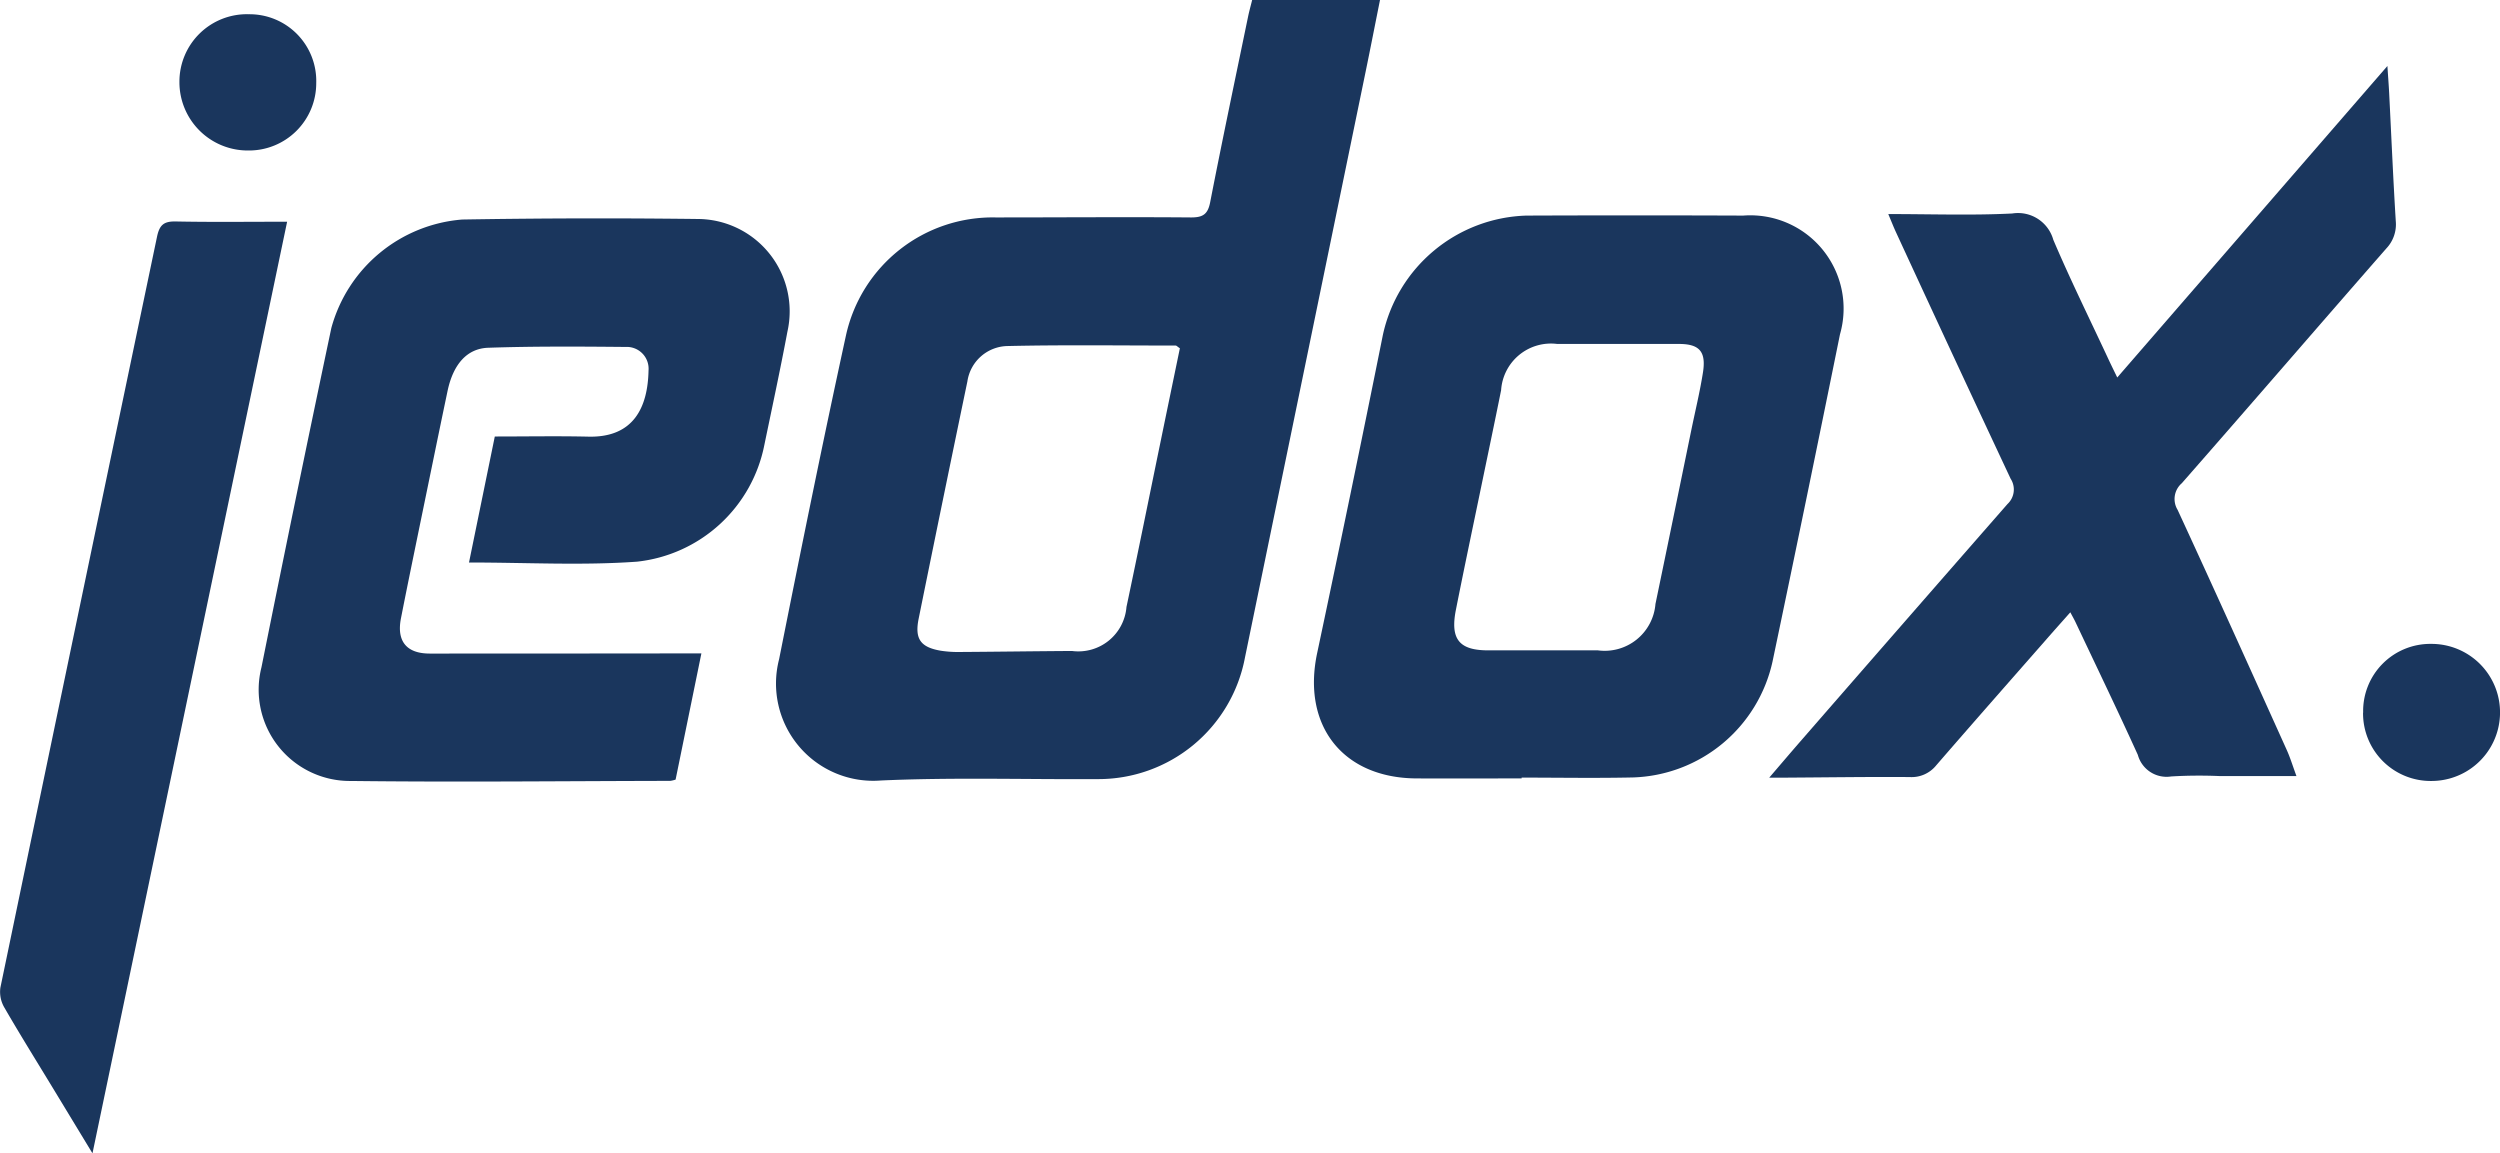
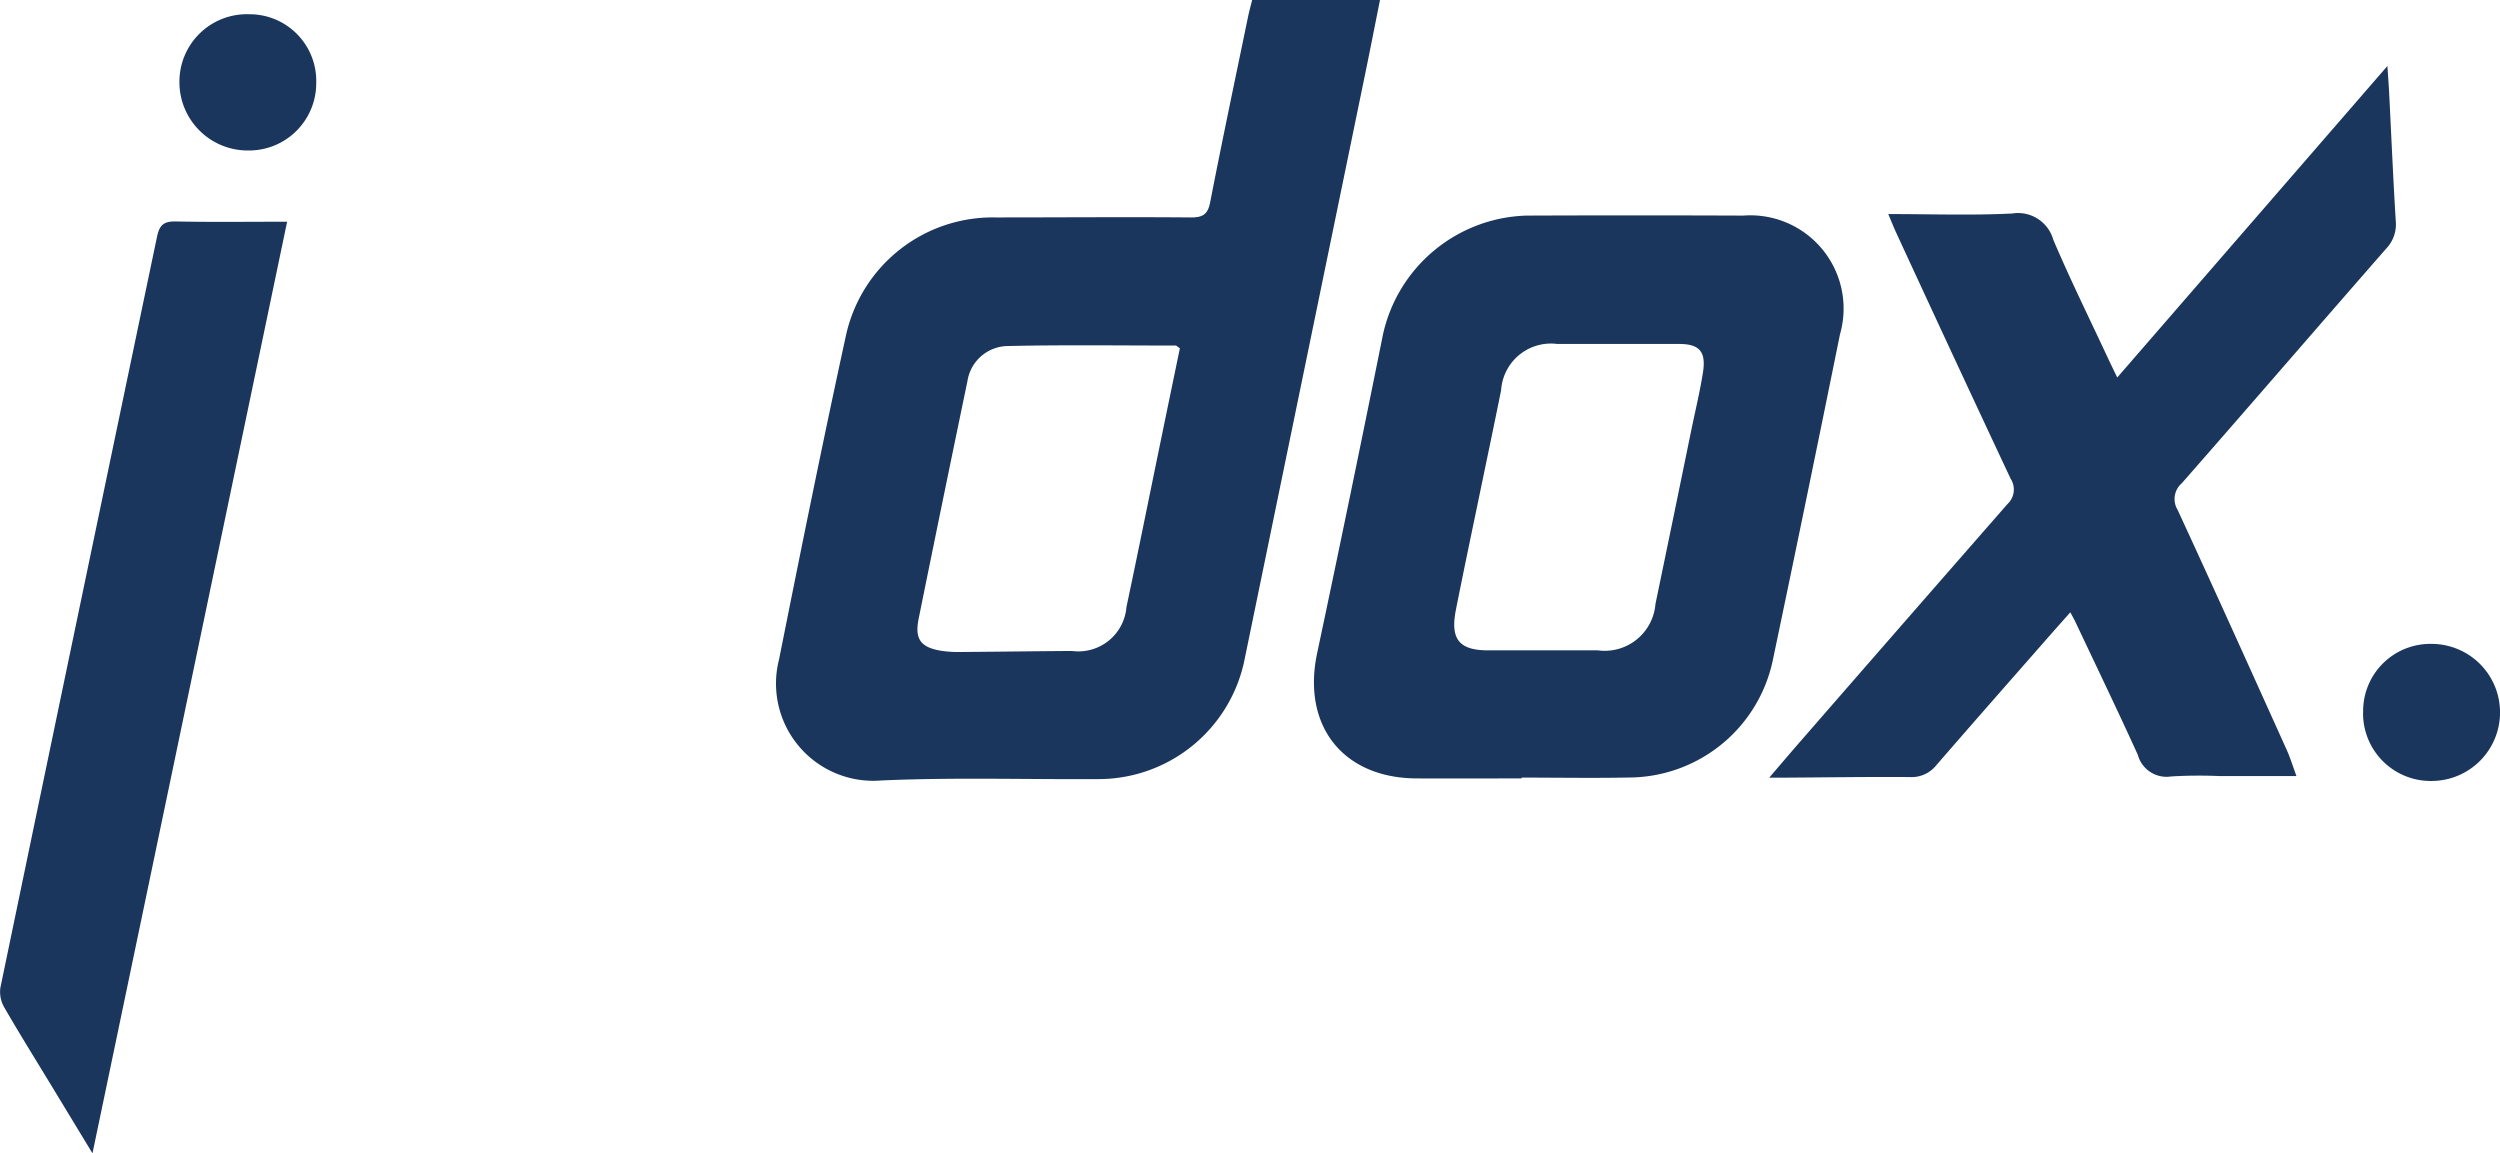
<svg xmlns="http://www.w3.org/2000/svg" width="126" height="58.128" viewBox="0 0 126 58.128">
  <defs>
    <clipPath id="clip-path">
      <rect id="Rectangle_822" data-name="Rectangle 822" width="126" height="58.128" fill="#1a365d" />
    </clipPath>
  </defs>
  <g id="Groupe_398" data-name="Groupe 398" clip-path="url(#clip-path)">
    <path id="Tracé_1969" data-name="Tracé 1969" d="M278.236,0h6.446c-.247,1.231-.479,2.422-.724,3.611q-3.04,14.762-6.081,29.524a7.517,7.517,0,0,1-7.426,6.132c-3.643.022-7.292-.094-10.928.07a4.9,4.9,0,0,1-5.126-6.113c1.087-5.453,2.189-10.9,3.374-16.338a7.569,7.569,0,0,1,7.544-5.927c3.284,0,6.569-.027,9.853,0,.6,0,.839-.169.956-.773.608-3.119,1.265-6.229,1.908-9.342.056-.273.132-.541.205-.839m-3.649,17.543c-.12-.08-.162-.131-.2-.132-2.821,0-5.642-.04-8.461.024a2.085,2.085,0,0,0-2.041,1.784q-1.245,5.983-2.459,11.972c-.2,1.009.1,1.426,1.116,1.6a5.686,5.686,0,0,0,1,.064c1.872-.012,3.743-.039,5.615-.051a2.432,2.432,0,0,0,2.746-2.216c.584-2.758,1.14-5.522,1.709-8.284.329-1.6.661-3.2.984-4.764" transform="translate(-215.13)" fill="#1a365d" />
-     <path id="Tracé_1970" data-name="Tracé 1970" d="M95.451,88.84l1.3-6.349c1.6,0,3.164-.029,4.724.007,2.276.052,2.986-1.482,3.024-3.331a1.1,1.1,0,0,0-1.158-1.19c-2.308-.022-4.618-.037-6.923.041-1.087.037-1.77.857-2.049,2.182-.474,2.257-.933,4.517-1.4,6.777-.319,1.557-.641,3.114-.947,4.673-.228,1.157.277,1.78,1.448,1.781q6.349,0,12.7-.008h.993l-1.3,6.359a1.4,1.4,0,0,1-.27.065c-5.361.01-10.722.07-16.082.005a4.6,4.6,0,0,1-4.519-5.734q1.718-8.555,3.52-17.093a7.448,7.448,0,0,1,6.6-5.47q5.924-.1,11.851-.027A4.654,4.654,0,0,1,111.5,77.2c-.359,1.913-.77,3.817-1.165,5.723a7.346,7.346,0,0,1-6.415,5.876c-2.777.2-5.581.042-8.472.042" transform="translate(-71.813 -60.491)" fill="#1a365d" />
    <path id="Tracé_1971" data-name="Tracé 1971" d="M440.586,98.863c-1.77,0-3.541.01-5.311,0-3.707-.025-5.765-2.667-4.994-6.312q1.7-8.013,3.314-16.043a7.637,7.637,0,0,1,7.23-6.011q5.466-.022,10.931,0a4.7,4.7,0,0,1,4.876,5.984q-1.672,8.253-3.4,16.494a7.445,7.445,0,0,1-7.026,5.839c-1.872.042-3.746.008-5.619.008v.043m4.785-21.9c-1,0-2,0-3,0a2.516,2.516,0,0,0-2.819,2.333c-.328,1.632-.672,3.261-1.009,4.891-.425,2.057-.861,4.113-1.269,6.174-.294,1.483.163,2.044,1.618,2.046q2.769,0,5.539,0a2.567,2.567,0,0,0,2.9-2.337q.906-4.364,1.8-8.731c.2-.979.439-1.952.594-2.938.166-1.056-.18-1.434-1.2-1.437-1.051,0-2.1,0-3.154,0" transform="translate(-363.897 -59.631)" fill="#1a365d" />
    <path id="Tracé_1972" data-name="Tracé 1972" d="M605.742,57.353h-3.861a23.613,23.613,0,0,0-2.46.018,1.5,1.5,0,0,1-1.681-1.087c-1.017-2.239-2.086-4.455-3.137-6.68-.064-.137-.14-.268-.266-.506-.441.5-.842.944-1.238,1.4-1.843,2.1-3.691,4.2-5.519,6.311a1.592,1.592,0,0,1-1.333.593c-2.051-.015-4.1.016-6.154.029-.248,0-.5,0-.93,0,.624-.727,1.128-1.321,1.64-1.908q5.176-5.947,10.367-11.881a1,1,0,0,0,.157-1.28q-2.906-6.194-5.771-12.408c-.125-.269-.233-.546-.394-.927,2.164,0,4.21.073,6.248-.029a1.846,1.846,0,0,1,2.069,1.324c.862,2.026,1.839,4,2.77,6,.129.277.264.55.453.942l13.616-15.7c.038.58.069.973.089,1.367.109,2.15.2,4.3.333,6.45a1.762,1.762,0,0,1-.477,1.38c-3.444,3.937-6.858,7.9-10.307,11.832a1.049,1.049,0,0,0-.212,1.341c1.859,4.023,3.68,8.064,5.5,12.1.176.39.3.8.491,1.321" transform="translate(-489.993 -18.238)" fill="#1a365d" />
    <path id="Tracé_1973" data-name="Tracé 1973" d="M14.471,72.507,4.661,119.46,2.68,116.194c-.824-1.358-1.666-2.707-2.461-4.083a1.557,1.557,0,0,1-.2-1Q3.953,92.188,7.913,73.268c.126-.607.349-.786.949-.774,1.815.037,3.632.013,5.609.013" transform="translate(0 -61.332)" fill="#1a365d" />
    <path id="Tracé_1974" data-name="Tracé 1974" d="M62.221,4.659a3.362,3.362,0,0,1,3.41,3.475A3.391,3.391,0,0,1,62.2,11.526,3.444,3.444,0,0,1,58.736,8.07a3.4,3.4,0,0,1,3.485-3.412" transform="translate(-49.693 -3.941)" fill="#1a365d" />
    <path id="Tracé_1975" data-name="Tracé 1975" d="M773.572,214.238A3.385,3.385,0,0,1,777,210.774a3.454,3.454,0,0,1,.033,6.909,3.41,3.41,0,0,1-3.466-3.444" transform="translate(-654.469 -178.322)" fill="#1a365d" />
  </g>
</svg>